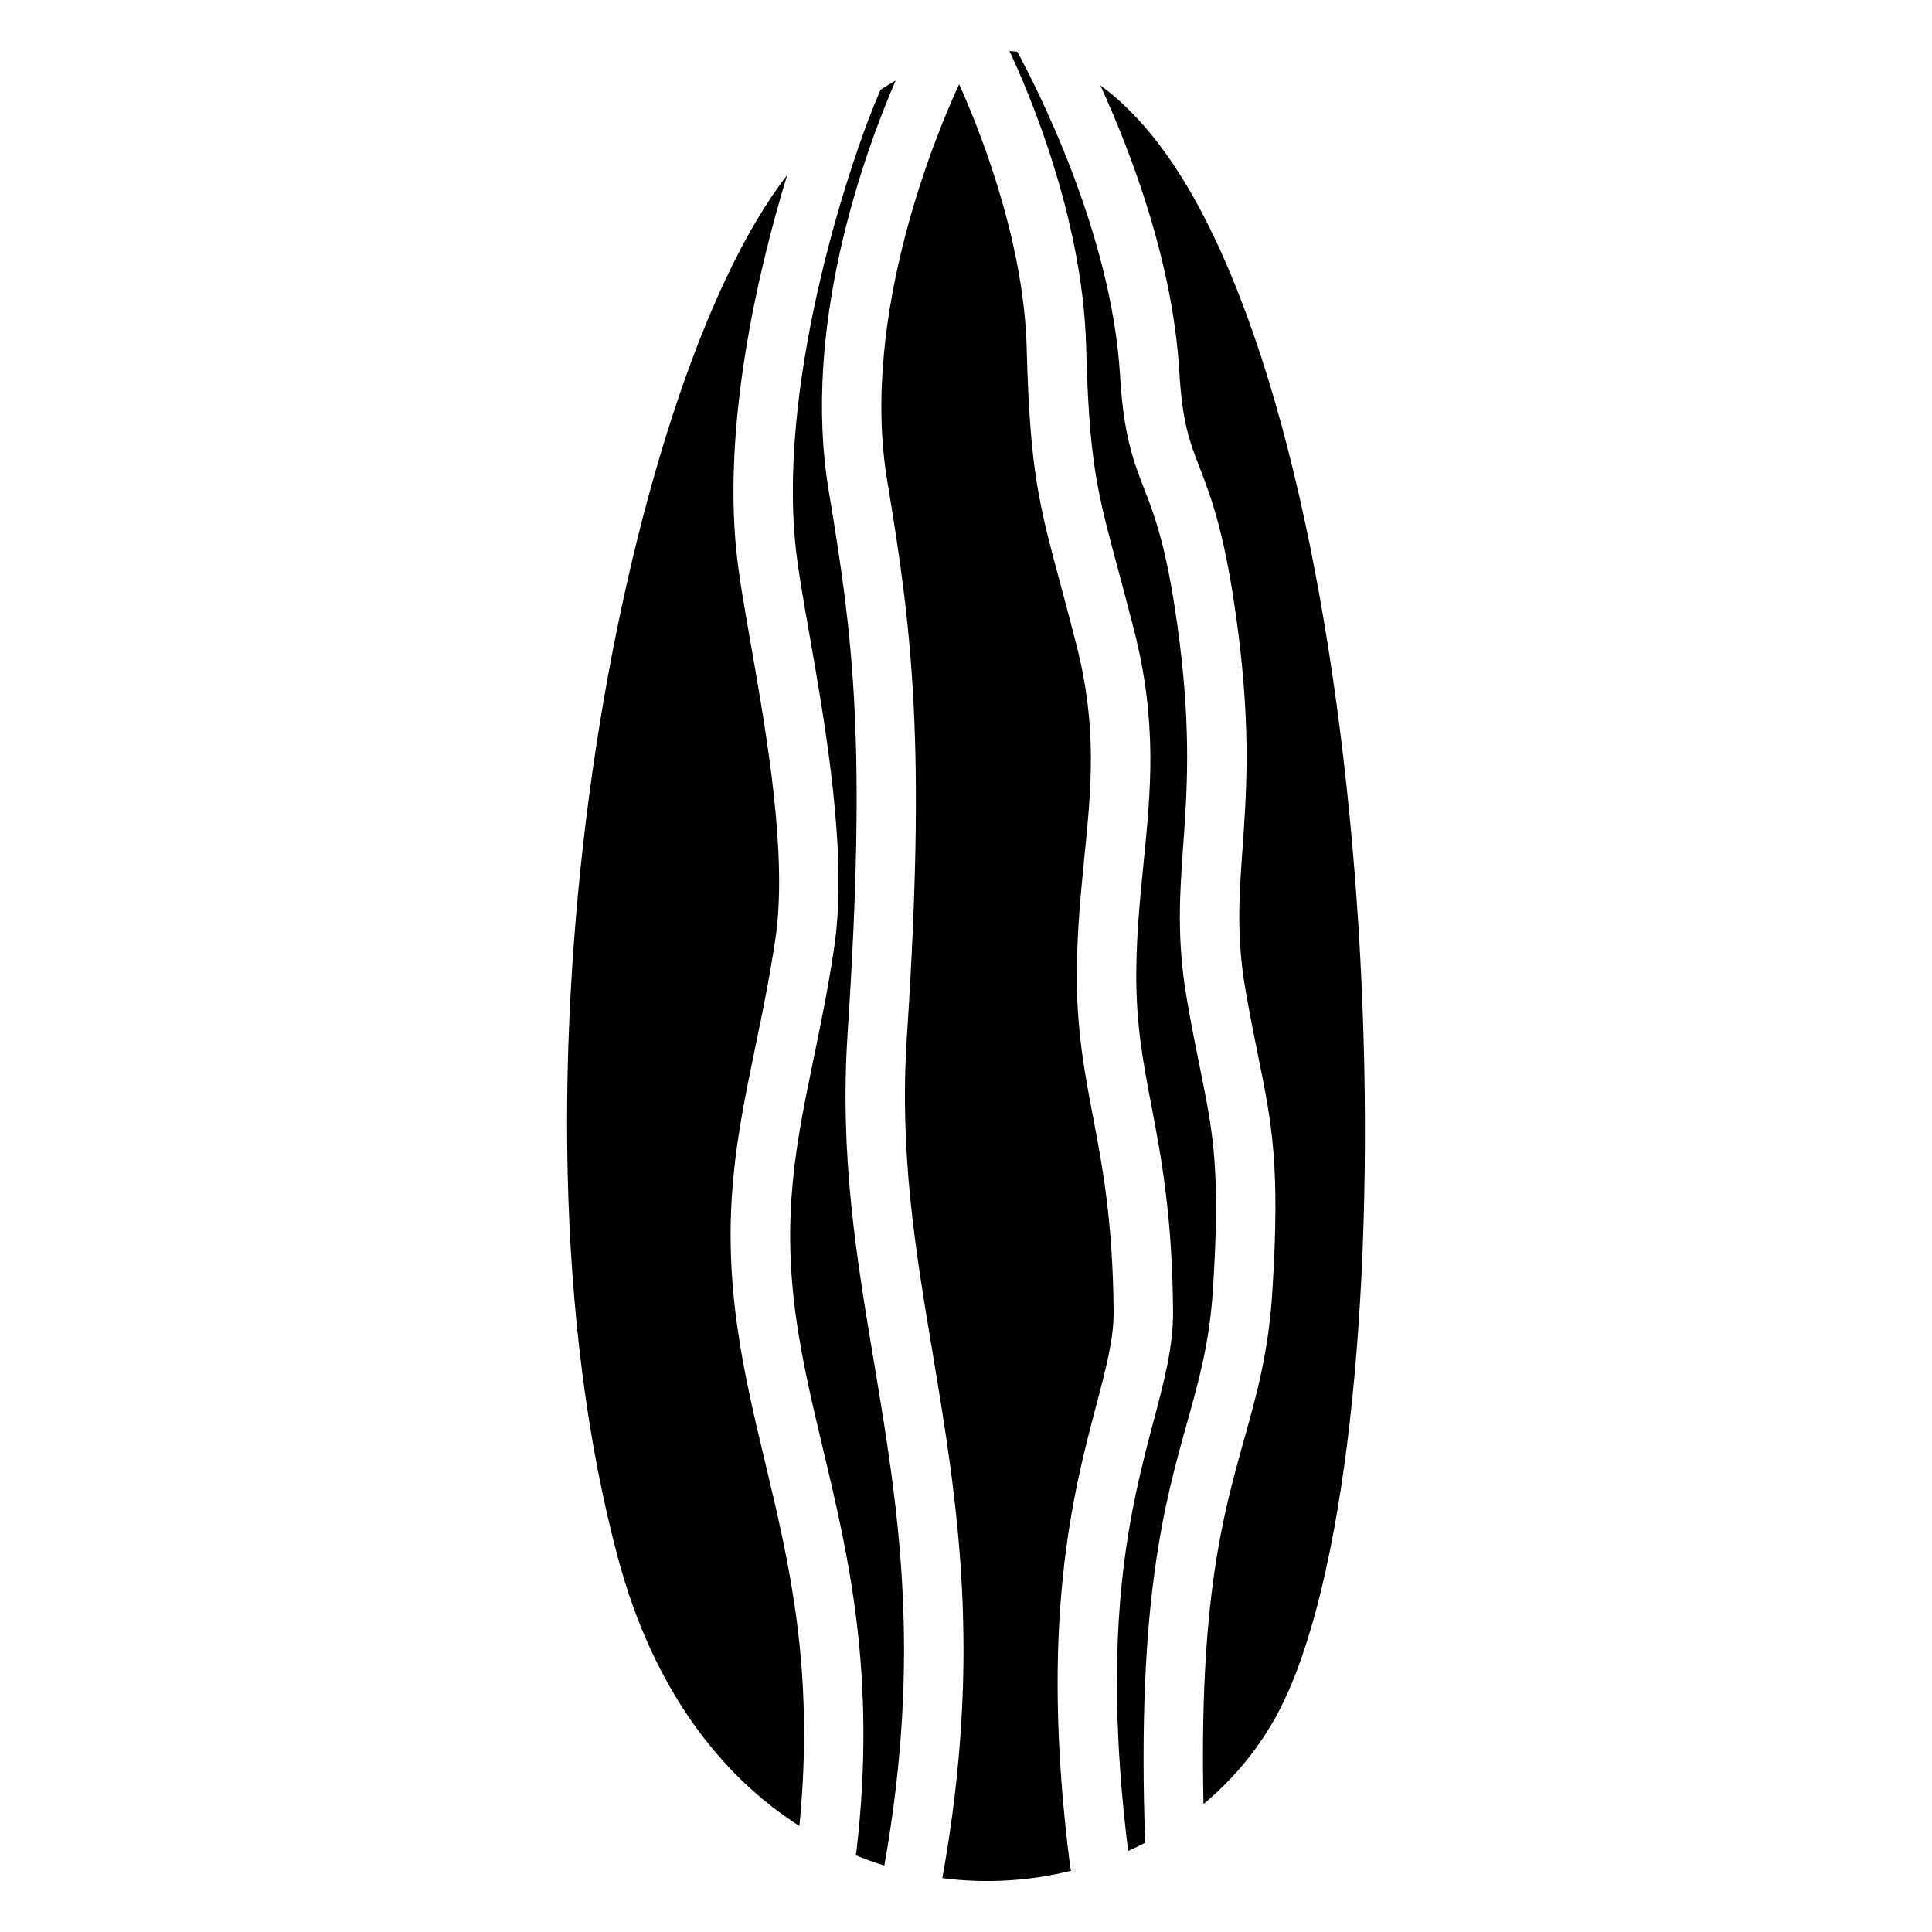
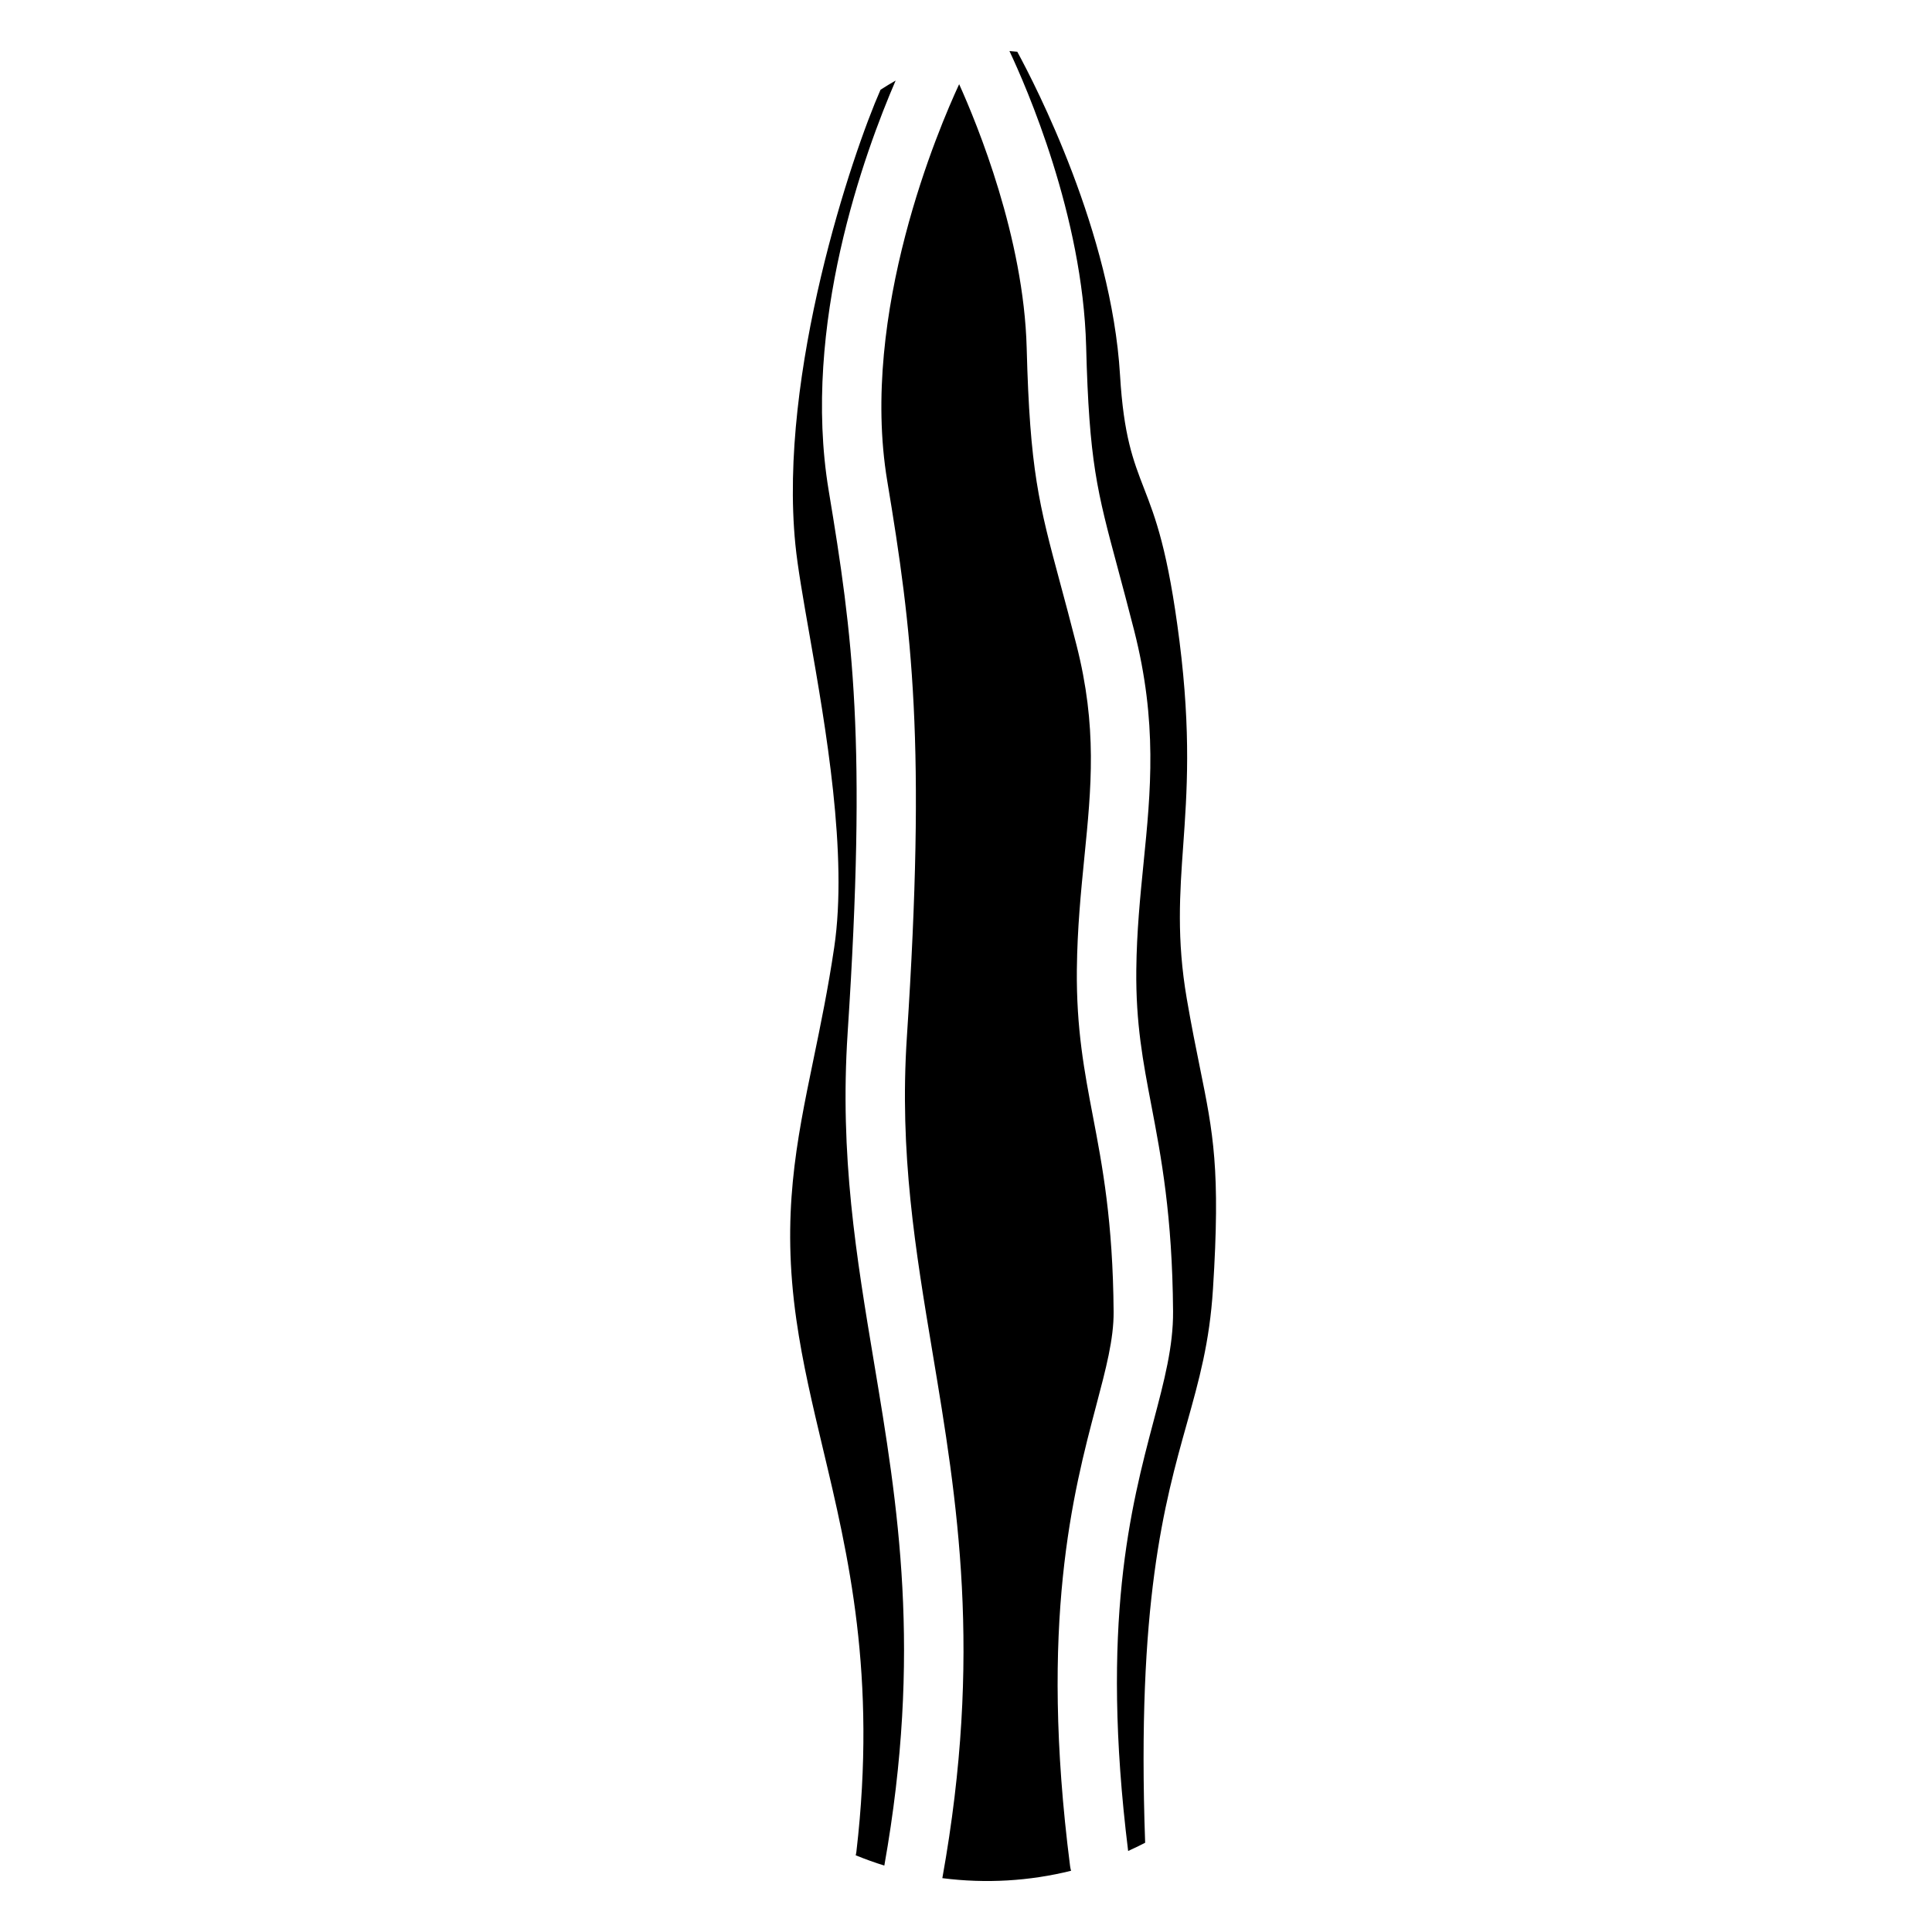
<svg xmlns="http://www.w3.org/2000/svg" fill="#000000" width="800px" height="800px" version="1.1" viewBox="144 144 512 512">
  <g>
    <path d="m368.63 417.74c5.086-77.492 1.406-105.11-5.019-143.74-7.293-43.816 9.645-89.918 17.742-108.65-1.348 0.766-2.688 1.574-4.004 2.43-7.449 16.867-27.117 75.039-22.562 120.57 0.59 5.922 2.047 14.23 3.731 23.844 4.309 24.59 10.203 58.262 6.555 82.871-1.625 10.953-3.59 20.457-5.492 29.656-4.574 22.109-8.52 41.199-4.535 69.039 1.652 11.543 4.281 22.555 7.055 34.215 6.699 28.102 14.297 59.965 8.855 106.71-0.039 0.336-0.109 0.66-0.188 0.984 2.508 1.023 5.039 1.938 7.586 2.727 10.066-56.539 3.582-95.516-2.715-133.23-4.707-28.184-9.145-54.812-7.008-87.414z" />
    <path d="m465.45 485.61c2.016-31.684 0.07-41.258-3.453-58.637-1.055-5.188-2.242-11.059-3.492-18.32-2.707-15.785-1.852-27.875-0.934-40.688 0.984-13.855 2.106-29.559-0.992-54.023-3.059-24.148-6.414-32.816-9.387-40.473-2.902-7.5-5.41-13.973-6.375-30.102-2.254-37.719-22.375-76.723-27.227-85.656-0.688-0.078-1.387-0.137-2.078-0.188 4.477 9.496 19.426 43.621 20.328 78.277 0.797 30.574 2.863 38.277 8.395 58.844 1.258 4.695 2.688 10.008 4.309 16.363 6.238 24.473 4.43 42.586 2.508 61.766-0.887 8.887-1.812 18.086-1.918 28.25-0.148 14.219 1.762 24.254 3.984 35.887 2.609 13.676 5.57 29.184 5.758 54.613 0.07 9.309-2.352 18.449-5.156 29.047-6.004 22.699-14.199 53.727-6.75 113.96 1.523-0.688 3.019-1.418 4.508-2.184-2.262-63.586 5.117-89.93 11.059-111.11 3.223-11.508 6.019-21.457 6.914-35.629z" />
-     <path d="m465.64 206.57c-9.359-19.59-19.562-32.344-30.031-39.941 8.266 18.086 19.188 46.898 20.918 75.797 0.816 13.676 2.715 18.578 5.344 25.359 3.129 8.078 7.027 18.125 10.32 44.184 3.297 25.996 2.117 42.527 1.082 57.113-0.875 12.34-1.633 23.008 0.746 36.91 1.211 7.027 2.371 12.781 3.406 17.859 3.672 18.086 5.883 29 3.738 62.77-1.004 15.824-4.144 27.02-7.469 38.879-5.609 20.004-11.926 42.559-10.754 96.598 7.293-6.082 13.609-13.43 18.52-21.953 35.773-62.055 33.215-290.88-15.82-393.57z" />
-     <path d="m429.38 400.86c0.117-10.875 1.074-20.418 1.988-29.656 1.852-18.527 3.453-34.527-2.098-56.305-1.594-6.269-3.012-11.531-4.262-16.168-5.719-21.266-8.078-30.07-8.926-62.516-0.766-29.195-13.027-59.109-17.898-69.902-5.273 11.355-26.461 60.664-19.059 105.12 6.641 39.891 10.301 69.715 5.207 147.36-2.027 30.781 2.273 56.52 6.82 83.777 6.535 39.164 13.273 79.656 2.578 139.16 11.531 1.484 23.125 0.777 34.117-1.957-0.117-0.402-0.215-0.816-0.266-1.25-8.266-64.602 0.867-99.117 6.906-121.97 2.617-9.891 4.684-17.703 4.633-24.906-0.176-24-2.992-38.762-5.481-51.789-2.273-11.934-4.418-23.199-4.262-38.992z" />
-     <path d="m339.45 495.98c-4.367-30.562-0.168-50.902 4.703-74.449 1.859-8.973 3.777-18.262 5.344-28.781 3.277-22.09-2.363-54.316-6.484-77.844-1.742-9.93-3.238-18.5-3.887-25.004-3.336-33.34 5.106-72.09 13.473-99.473-44.074 56.551-78.414 241.48-44.762 366.7 9.211 34.273 26.98 57.348 48.008 70.781 4.062-41.25-2.598-69.215-9.055-96.293-2.883-12.02-5.59-23.375-7.34-35.637z" />
+     <path d="m429.38 400.86c0.117-10.875 1.074-20.418 1.988-29.656 1.852-18.527 3.453-34.527-2.098-56.305-1.594-6.269-3.012-11.531-4.262-16.168-5.719-21.266-8.078-30.07-8.926-62.516-0.766-29.195-13.027-59.109-17.898-69.902-5.273 11.355-26.461 60.664-19.059 105.12 6.641 39.891 10.301 69.715 5.207 147.36-2.027 30.781 2.273 56.52 6.82 83.777 6.535 39.164 13.273 79.656 2.578 139.16 11.531 1.484 23.125 0.777 34.117-1.957-0.117-0.402-0.215-0.816-0.266-1.25-8.266-64.602 0.867-99.117 6.906-121.97 2.617-9.891 4.684-17.703 4.633-24.906-0.176-24-2.992-38.762-5.481-51.789-2.273-11.934-4.418-23.199-4.262-38.992" />
  </g>
</svg>